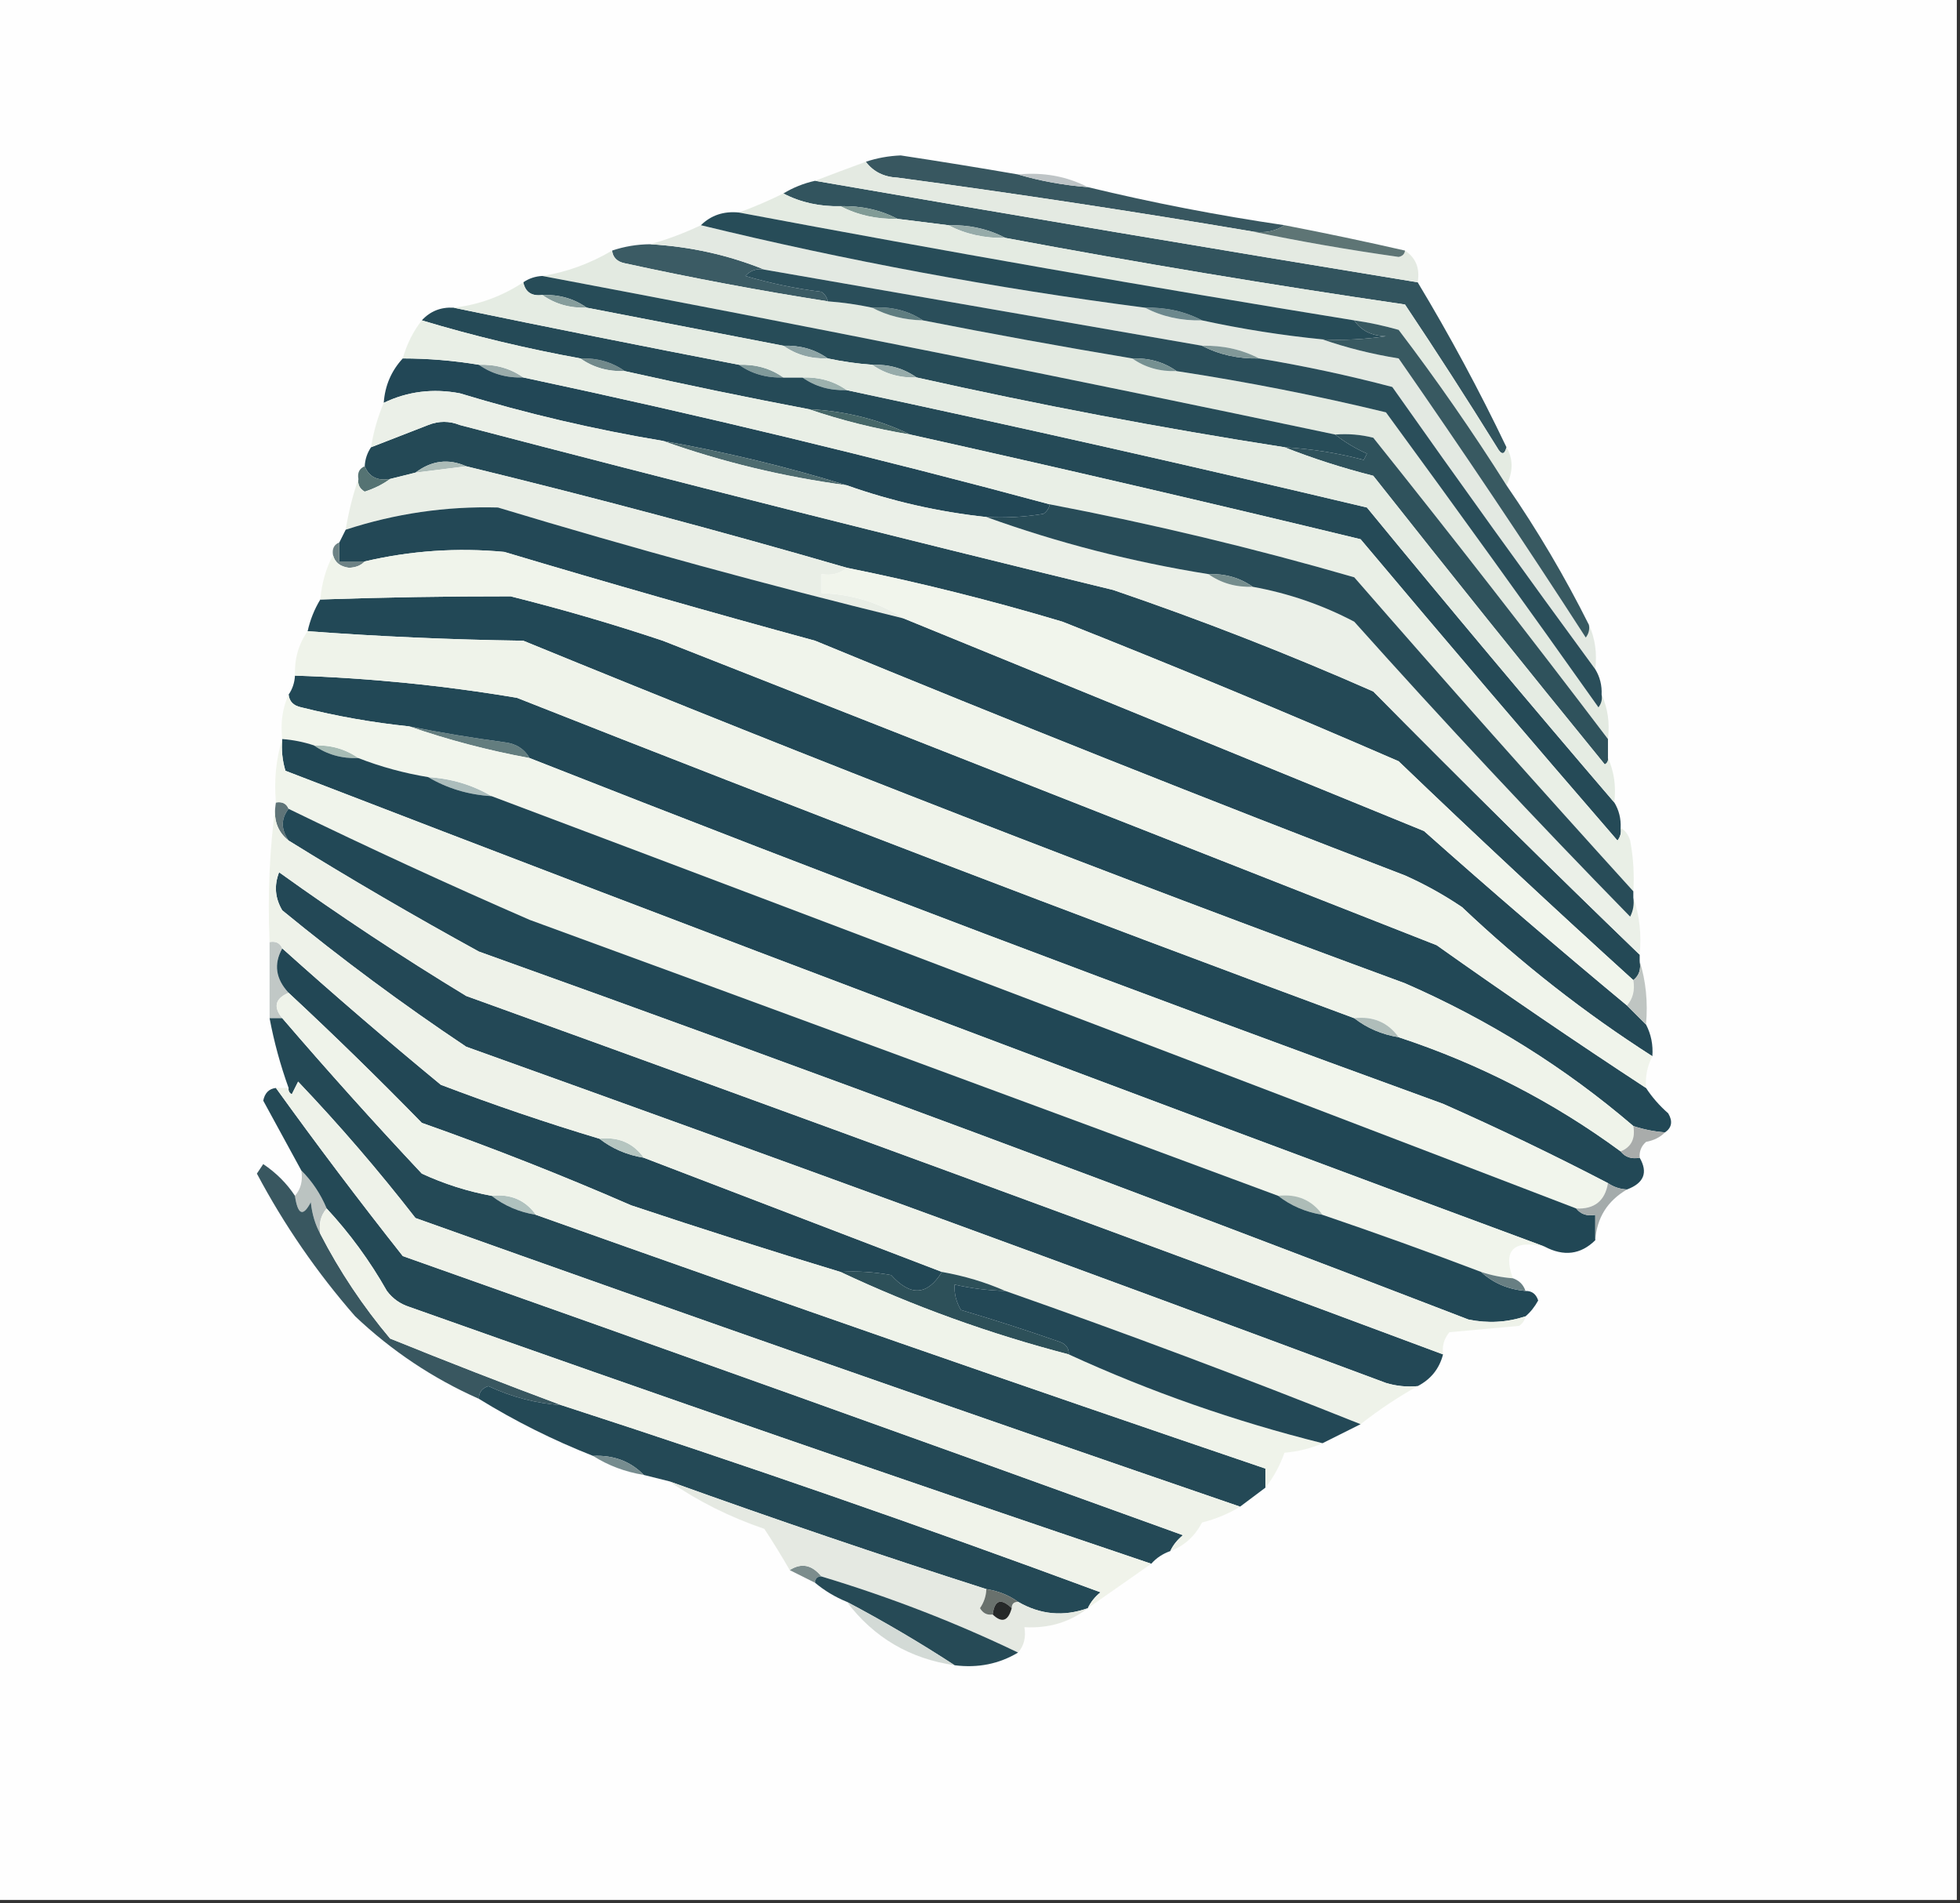
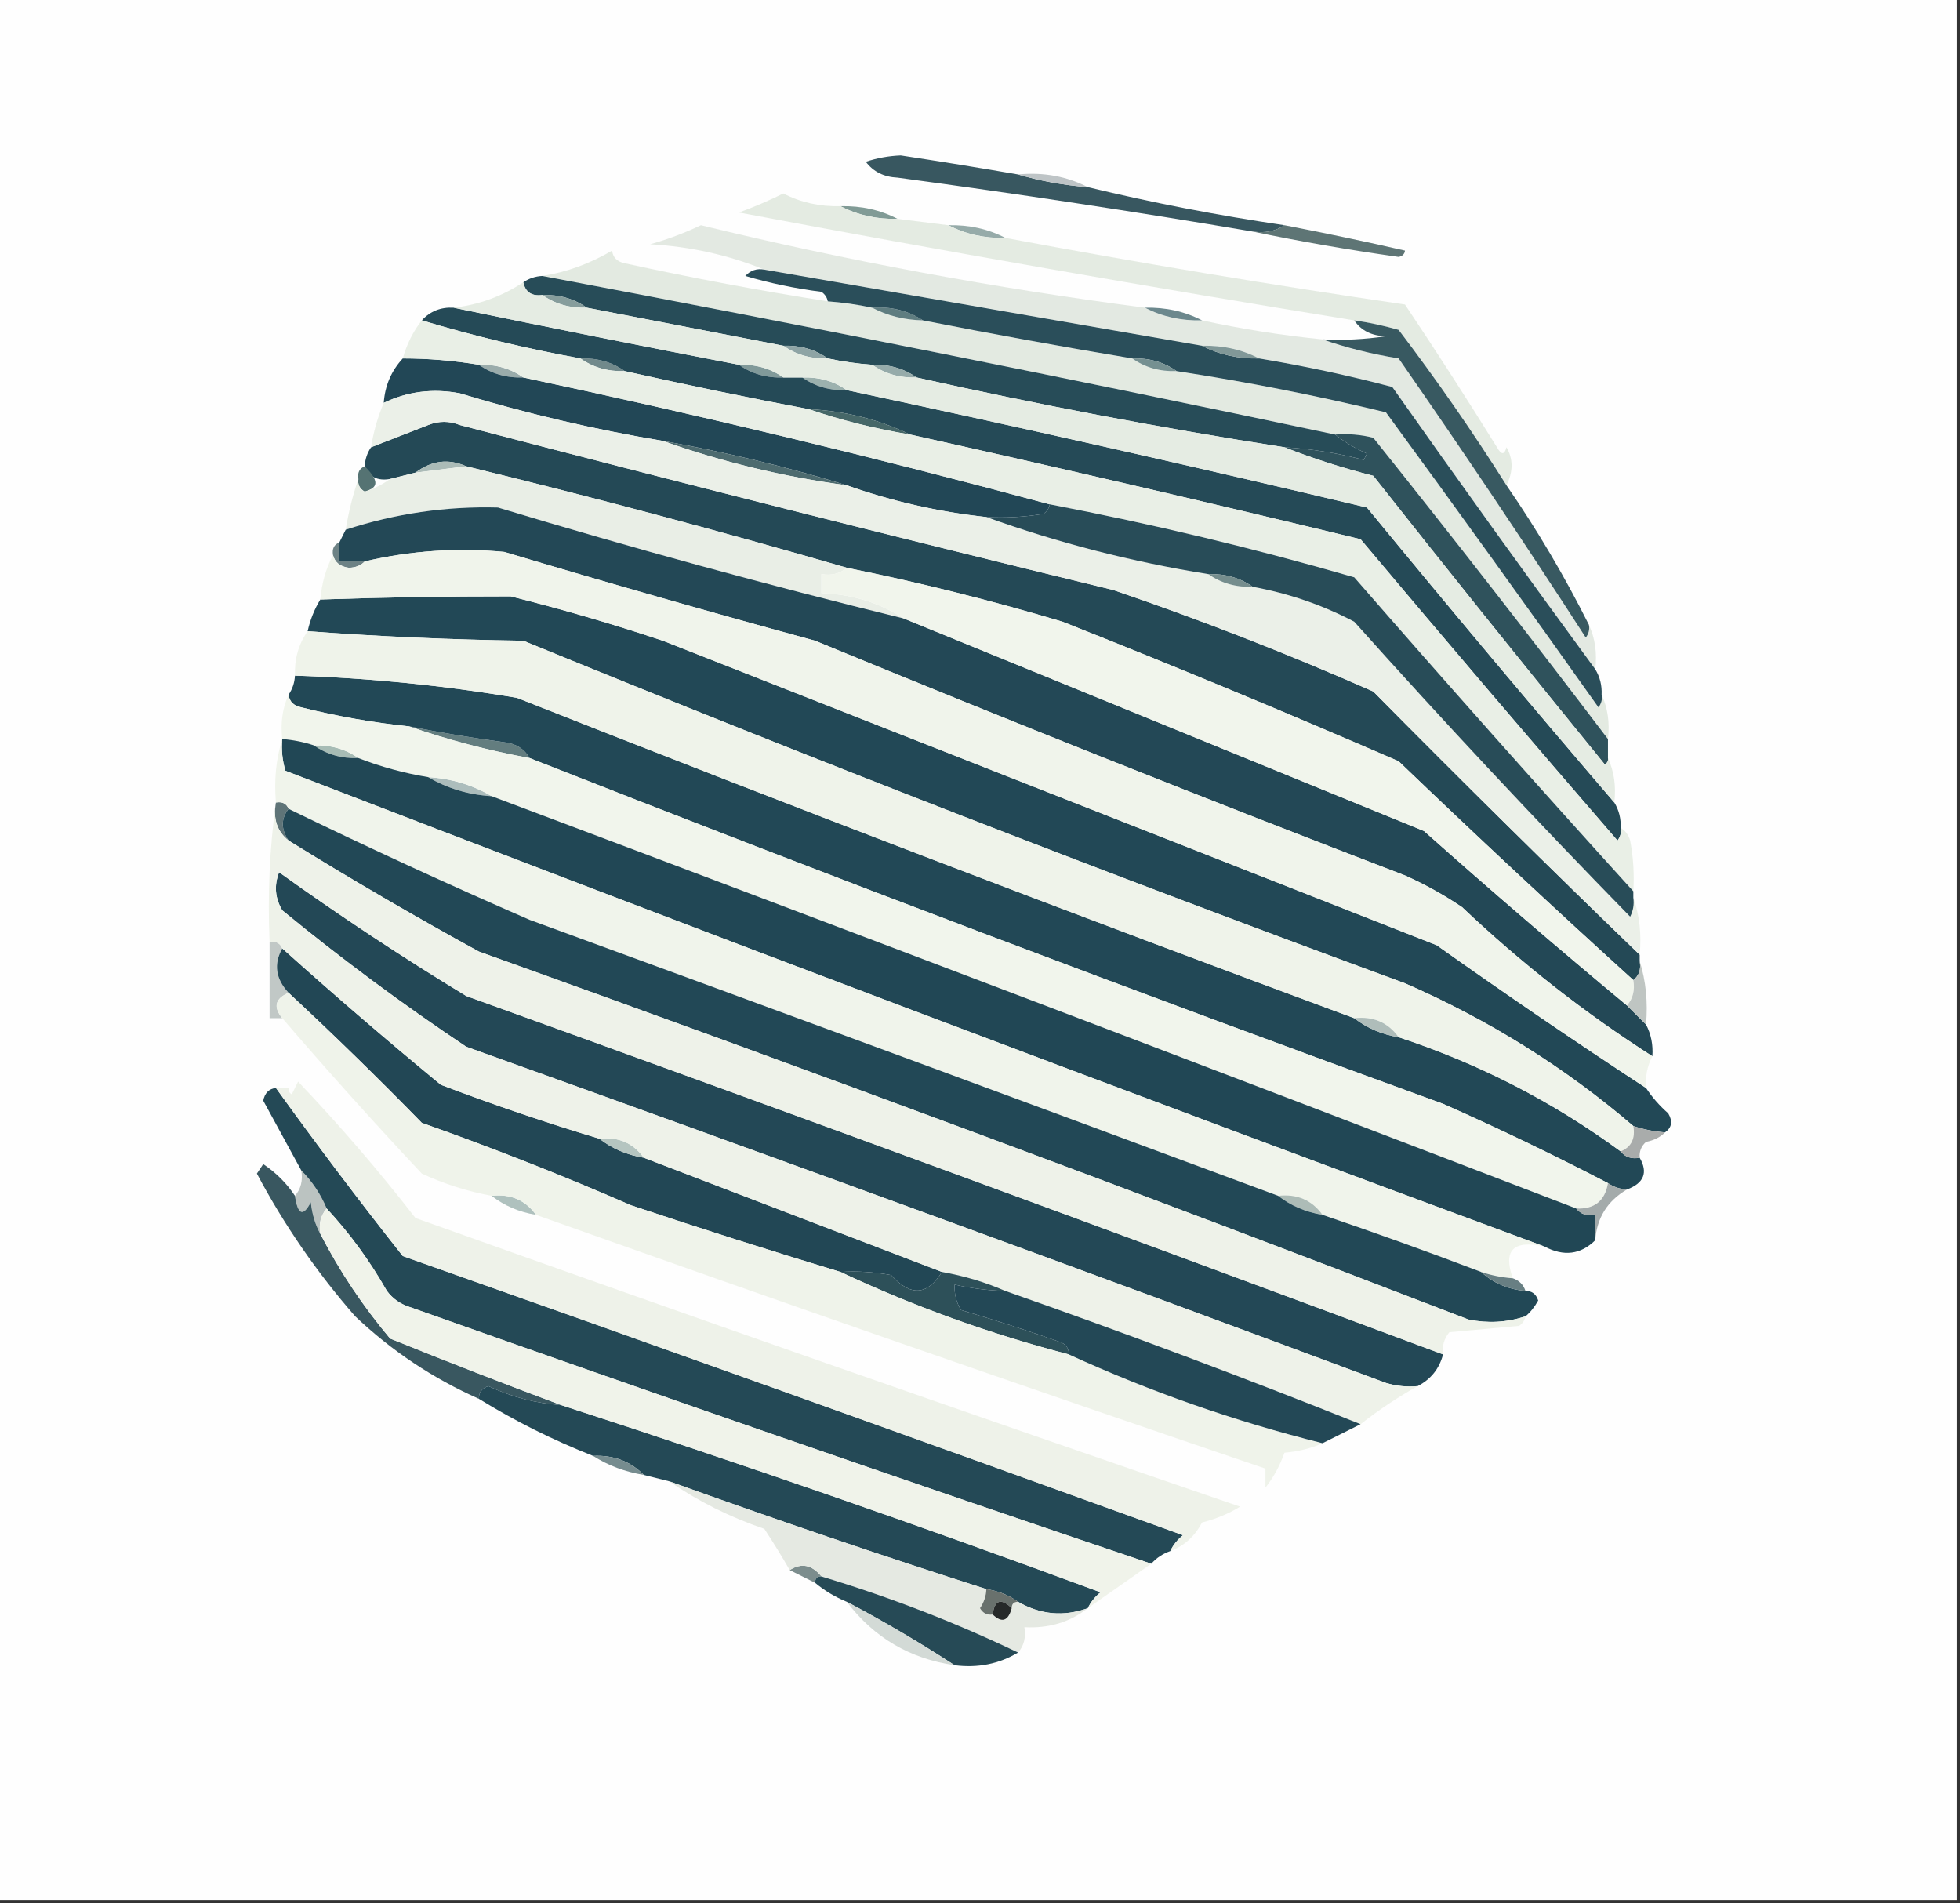
<svg xmlns="http://www.w3.org/2000/svg" version="1.1" width="309px" height="300px" style="shape-rendering:geometricPrecision; text-rendering:geometricPrecision; image-rendering:optimizeQuality; fill-rule:evenodd; clip-rule:evenodd">
  <rect width="100%" height="100%" fill="#333333" stroke="none" />
  <g>
    <path style="opacity:1" fill="#fefefe" d="M -0.5,-0.5 C 102.5,-0.5 205.5,-0.5 308.5,-0.5C 308.5,99.5 308.5,199.5 308.5,299.5C 205.5,299.5 102.5,299.5 -0.5,299.5C -0.5,199.5 -0.5,99.5 -0.5,-0.5 Z" />
  </g>
  <g>
    <path style="opacity:1" fill="#385760" d="M 160.5,27.5 C 163.974,28.525 167.64,29.192 171.5,29.5C 181.707,31.966 192.04,33.966 202.5,35.5C 201.081,36.451 199.415,36.785 197.5,36.5C 178.892,33.349 160.226,30.516 141.5,28C 139.347,27.901 137.681,27.067 136.5,25.5C 138.243,24.914 140.076,24.581 142,24.5C 148.186,25.438 154.353,26.438 160.5,27.5 Z" />
  </g>
  <g>
    <path style="opacity:1" fill="#bec4c6" d="M 160.5,27.5 C 164.489,27.116 168.155,27.783 171.5,29.5C 167.64,29.192 163.974,28.525 160.5,27.5 Z" />
  </g>
  <g>
-     <path style="opacity:1" fill="#32545e" d="M 128.5,28.5 C 160.142,33.979 191.808,39.312 223.5,44.5C 228.569,52.915 233.235,61.581 237.5,70.5C 237.19,71.738 236.69,71.738 236,70.5C 231.291,62.915 226.458,55.415 221.5,48C 200.417,44.917 179.417,41.417 158.5,37.5C 155.781,36.087 152.781,35.42 149.5,35.5C 146.833,35.167 144.167,34.833 141.5,34.5C 138.781,33.087 135.781,32.42 132.5,32.5C 129.219,32.58 126.219,31.913 123.5,30.5C 125.05,29.559 126.716,28.892 128.5,28.5 Z" />
-   </g>
-   <g>
-     <path style="opacity:1" fill="#e4eae2" d="M 136.5,25.5 C 137.681,27.067 139.347,27.901 141.5,28C 160.226,30.516 178.892,33.349 197.5,36.5C 205.005,38.065 212.671,39.398 220.5,40.5C 221.107,40.376 221.44,40.043 221.5,39.5C 223.213,40.635 223.88,42.302 223.5,44.5C 191.808,39.312 160.142,33.979 128.5,28.5C 131.076,27.512 133.743,26.512 136.5,25.5 Z" />
-   </g>
+     </g>
+   <g>
+     </g>
  <g>
    <path style="opacity:1" fill="#819b96" d="M 132.5,32.5 C 135.781,32.42 138.781,33.087 141.5,34.5C 138.219,34.58 135.219,33.913 132.5,32.5 Z" />
  </g>
  <g>
    <path style="opacity:1" fill="#96aba9" d="M 149.5,35.5 C 152.781,35.42 155.781,36.087 158.5,37.5C 155.219,37.58 152.219,36.913 149.5,35.5 Z" />
  </g>
  <g>
    <path style="opacity:1" fill="#e4ebe2" d="M 123.5,30.5 C 126.219,31.913 129.219,32.58 132.5,32.5C 135.219,33.913 138.219,34.58 141.5,34.5C 144.167,34.833 146.833,35.167 149.5,35.5C 152.219,36.913 155.219,37.58 158.5,37.5C 179.417,41.417 200.417,44.917 221.5,48C 226.458,55.415 231.291,62.915 236,70.5C 236.69,71.738 237.19,71.738 237.5,70.5C 238.573,72.347 238.573,74.347 237.5,76.5C 232.226,68.138 226.559,59.971 220.5,52C 218.187,51.338 215.854,50.838 213.5,50.5C 181.092,45.241 148.759,39.574 116.5,33.5C 118.812,32.659 121.145,31.659 123.5,30.5 Z" />
  </g>
  <g>
    <path style="opacity:1" fill="#5e7575" d="M 202.5,35.5 C 208.883,36.729 215.216,38.063 221.5,39.5C 221.44,40.043 221.107,40.376 220.5,40.5C 212.671,39.398 205.005,38.065 197.5,36.5C 199.415,36.785 201.081,36.451 202.5,35.5 Z" />
  </g>
  <g>
-     <path style="opacity:1" fill="#3b5b64" d="M 102.5,38.5 C 108.834,38.864 114.834,40.197 120.5,42.5C 119.325,42.281 118.325,42.614 117.5,43.5C 121.427,44.655 125.427,45.488 129.5,46C 130.056,46.383 130.389,46.883 130.5,47.5C 119.78,45.82 109.113,43.82 98.5,41.5C 97.287,41.253 96.62,40.586 96.5,39.5C 98.435,38.85 100.435,38.517 102.5,38.5 Z" />
-   </g>
+     </g>
  <g>
    <path style="opacity:1" fill="#e3eae1" d="M 96.5,39.5 C 96.62,40.586 97.287,41.253 98.5,41.5C 109.113,43.82 119.78,45.82 130.5,47.5C 132.861,47.674 135.194,48.007 137.5,48.5C 139.905,49.768 142.572,50.435 145.5,50.5C 156.473,52.66 167.473,54.66 178.5,56.5C 180.515,57.924 182.848,58.59 185.5,58.5C 196.589,60.189 207.589,62.355 218.5,65C 229.789,80.412 240.956,95.912 252,111.5C 252.464,110.906 252.631,110.239 252.5,109.5C 253.468,111.607 253.802,113.941 253.5,116.5C 241.412,100.566 229.079,84.733 216.5,69C 214.527,68.504 212.527,68.338 210.5,68.5C 169.024,59.719 127.358,51.386 85.5,43.5C 89.329,42.9 92.996,41.566 96.5,39.5 Z" />
  </g>
  <g>
    <path style="opacity:1" fill="#274c58" d="M 85.5,43.5 C 127.358,51.386 169.024,59.719 210.5,68.5C 211.974,69.675 213.64,70.675 215.5,71.5C 215.333,71.833 215.167,72.167 215,72.5C 210.934,71.419 206.767,70.752 202.5,70.5C 183.041,67.468 163.708,63.802 144.5,59.5C 142.485,58.076 140.152,57.41 137.5,57.5C 135.139,57.326 132.806,56.993 130.5,56.5C 128.485,55.076 126.152,54.41 123.5,54.5C 113.177,52.505 102.843,50.505 92.5,48.5C 90.486,47.076 88.152,46.41 85.5,46.5C 83.821,46.715 82.821,46.048 82.5,44.5C 83.391,43.89 84.391,43.557 85.5,43.5 Z" />
  </g>
  <g>
    <path style="opacity:1" fill="#869d9c" d="M 85.5,46.5 C 88.152,46.41 90.486,47.076 92.5,48.5C 89.848,48.59 87.514,47.924 85.5,46.5 Z" />
  </g>
  <g>
    <path style="opacity:1" fill="#e3e9e2" d="M 110.5,35.5 C 133.466,41.091 156.8,45.425 180.5,48.5C 183.219,49.913 186.219,50.58 189.5,50.5C 195.765,51.863 202.099,52.863 208.5,53.5C 212.29,54.822 216.29,55.822 220.5,56.5C 230.581,70.994 240.415,85.661 250,100.5C 250.464,99.906 250.631,99.239 250.5,98.5C 251.468,100.607 251.802,102.941 251.5,105.5C 240.732,90.822 230.066,75.989 219.5,61C 212.578,59.177 205.578,57.677 198.5,56.5C 195.781,55.087 192.781,54.42 189.5,54.5C 166.49,50.499 143.49,46.499 120.5,42.5C 114.834,40.197 108.834,38.864 102.5,38.5C 105.201,37.751 107.868,36.751 110.5,35.5 Z" />
  </g>
  <g>
    <path style="opacity:1" fill="#5f7d80" d="M 137.5,48.5 C 140.495,48.294 143.162,48.961 145.5,50.5C 142.572,50.435 139.905,49.768 137.5,48.5 Z" />
  </g>
  <g>
    <path style="opacity:1" fill="#6c888d" d="M 180.5,48.5 C 183.781,48.42 186.781,49.087 189.5,50.5C 186.219,50.58 183.219,49.913 180.5,48.5 Z" />
  </g>
  <g>
-     <path style="opacity:1" fill="#274c58" d="M 116.5,33.5 C 148.759,39.574 181.092,45.241 213.5,50.5C 214.589,52.117 216.256,52.95 218.5,53C 215.183,53.498 211.85,53.665 208.5,53.5C 202.099,52.863 195.765,51.863 189.5,50.5C 186.781,49.087 183.781,48.42 180.5,48.5C 156.8,45.425 133.466,41.091 110.5,35.5C 112.102,33.926 114.102,33.259 116.5,33.5 Z" />
-   </g>
+     </g>
  <g>
    <path style="opacity:1" fill="#2a4e5a" d="M 120.5,42.5 C 143.49,46.499 166.49,50.499 189.5,54.5C 192.219,55.913 195.219,56.58 198.5,56.5C 205.578,57.677 212.578,59.177 219.5,61C 230.066,75.989 240.732,90.822 251.5,105.5C 252.234,106.708 252.567,108.041 252.5,109.5C 252.631,110.239 252.464,110.906 252,111.5C 240.956,95.912 229.789,80.412 218.5,65C 207.589,62.355 196.589,60.189 185.5,58.5C 183.485,57.076 181.152,56.41 178.5,56.5C 167.473,54.66 156.473,52.66 145.5,50.5C 143.162,48.961 140.495,48.294 137.5,48.5C 135.194,48.007 132.861,47.674 130.5,47.5C 130.389,46.883 130.056,46.383 129.5,46C 125.427,45.488 121.427,44.655 117.5,43.5C 118.325,42.614 119.325,42.281 120.5,42.5 Z" />
  </g>
  <g>
    <path style="opacity:1" fill="#8ea4a5" d="M 123.5,54.5 C 126.152,54.41 128.485,55.076 130.5,56.5C 127.848,56.59 125.515,55.924 123.5,54.5 Z" />
  </g>
  <g>
    <path style="opacity:1" fill="#819898" d="M 189.5,54.5 C 192.781,54.42 195.781,55.087 198.5,56.5C 195.219,56.58 192.219,55.913 189.5,54.5 Z" />
  </g>
  <g>
    <path style="opacity:1" fill="#385961" d="M 213.5,50.5 C 215.854,50.838 218.187,51.338 220.5,52C 226.559,59.971 232.226,68.138 237.5,76.5C 242.349,83.531 246.682,90.865 250.5,98.5C 250.631,99.239 250.464,99.906 250,100.5C 240.415,85.661 230.581,70.994 220.5,56.5C 216.29,55.822 212.29,54.822 208.5,53.5C 211.85,53.665 215.183,53.498 218.5,53C 216.256,52.95 214.589,52.117 213.5,50.5 Z" />
  </g>
  <g>
    <path style="opacity:1" fill="#71898b" d="M 91.5,56.5 C 94.152,56.41 96.486,57.076 98.5,58.5C 95.848,58.59 93.514,57.924 91.5,56.5 Z" />
  </g>
  <g>
    <path style="opacity:1" fill="#759091" d="M 178.5,56.5 C 181.152,56.41 183.485,57.076 185.5,58.5C 182.848,58.59 180.515,57.924 178.5,56.5 Z" />
  </g>
  <g>
    <path style="opacity:1" fill="#9aacab" d="M 75.5,57.5 C 78.152,57.41 80.486,58.076 82.5,59.5C 79.848,59.59 77.514,58.924 75.5,57.5 Z" />
  </g>
  <g>
    <path style="opacity:1" fill="#819a9a" d="M 116.5,57.5 C 119.152,57.41 121.485,58.076 123.5,59.5C 120.848,59.59 118.515,58.924 116.5,57.5 Z" />
  </g>
  <g>
    <path style="opacity:1" fill="#96abaa" d="M 137.5,57.5 C 140.152,57.41 142.485,58.076 144.5,59.5C 141.848,59.59 139.515,58.924 137.5,57.5 Z" />
  </g>
  <g>
    <path style="opacity:1" fill="#9cb1ae" d="M 126.5,59.5 C 129.152,59.41 131.485,60.076 133.5,61.5C 130.848,61.59 128.515,60.924 126.5,59.5 Z" />
  </g>
  <g>
    <path style="opacity:1" fill="#224756" d="M 63.5,56.5 C 67.534,56.505 71.534,56.838 75.5,57.5C 77.514,58.924 79.848,59.59 82.5,59.5C 110.371,65.431 138.038,72.098 165.5,79.5C 165.389,80.117 165.056,80.617 164.5,81C 161.518,81.498 158.518,81.665 155.5,81.5C 147.952,80.688 140.619,79.021 133.5,76.5C 124.083,73.593 114.417,71.26 104.5,69.5C 93.658,67.69 82.991,65.19 72.5,62C 68.263,61.196 64.263,61.696 60.5,63.5C 60.688,60.794 61.688,58.461 63.5,56.5 Z" />
  </g>
  <g>
    <path style="opacity:1" fill="#254a57" d="M 71.5,48.5 C 86.475,51.607 101.475,54.607 116.5,57.5C 118.515,58.924 120.848,59.59 123.5,59.5C 124.5,59.5 125.5,59.5 126.5,59.5C 128.515,60.924 130.848,61.59 133.5,61.5C 160.889,67.347 188.223,73.514 215.5,80C 228.417,95.735 241.417,111.235 254.5,126.5C 255.234,127.708 255.567,129.041 255.5,130.5C 255.631,131.239 255.464,131.906 255,132.5C 241.381,116.76 227.881,100.926 214.5,85C 190.893,79.287 167.226,73.787 143.5,68.5C 138.545,66.11 133.212,64.776 127.5,64.5C 117.801,62.658 108.134,60.658 98.5,58.5C 96.486,57.076 94.152,56.41 91.5,56.5C 82.945,54.944 74.612,52.944 66.5,50.5C 67.82,49.058 69.486,48.392 71.5,48.5 Z" />
  </g>
  <g>
    <path style="opacity:1" fill="#466768" d="M 127.5,64.5 C 133.212,64.776 138.545,66.11 143.5,68.5C 137.949,67.584 132.615,66.25 127.5,64.5 Z" />
  </g>
  <g>
    <path style="opacity:1" fill="#244956" d="M 258.5,150.5 C 258.5,150.833 258.5,151.167 258.5,151.5C 258.737,152.791 258.404,153.791 257.5,154.5C 245.036,143.205 232.703,131.705 220.5,120C 202.867,112.343 185.201,105.01 167.5,98C 156.272,94.644 144.938,91.811 133.5,89.5C 113.685,83.746 93.685,78.413 73.5,73.5C 70.707,72.254 68.04,72.587 65.5,74.5C 64.167,74.833 62.833,75.167 61.5,75.5C 59.517,75.843 58.183,75.177 57.5,73.5C 57.557,72.391 57.89,71.391 58.5,70.5C 61.479,69.347 64.479,68.18 67.5,67C 69.167,66.333 70.833,66.333 72.5,67C 106.776,75.977 141.11,84.643 175.5,93C 189.426,97.751 203.092,103.085 216.5,109C 230.368,123.035 244.368,136.869 258.5,150.5 Z" />
  </g>
  <g>
    <path style="opacity:1" fill="#e9efe6" d="M 66.5,50.5 C 74.612,52.944 82.945,54.944 91.5,56.5C 93.514,57.924 95.848,58.59 98.5,58.5C 108.134,60.658 117.801,62.658 127.5,64.5C 132.615,66.25 137.949,67.584 143.5,68.5C 167.226,73.787 190.893,79.287 214.5,85C 227.881,100.926 241.381,116.76 255,132.5C 255.464,131.906 255.631,131.239 255.5,130.5C 256.222,130.918 256.722,131.584 257,132.5C 257.497,135.146 257.664,137.813 257.5,140.5C 242.699,124.194 228.032,107.694 213.5,91C 197.658,86.417 181.658,82.583 165.5,79.5C 138.038,72.098 110.371,65.431 82.5,59.5C 80.486,58.076 78.152,57.41 75.5,57.5C 71.534,56.838 67.534,56.505 63.5,56.5C 64.13,54.25 65.13,52.25 66.5,50.5 Z" />
  </g>
  <g>
    <path style="opacity:1" fill="#abbbb7" d="M 73.5,73.5 C 70.833,73.833 68.167,74.167 65.5,74.5C 68.04,72.587 70.707,72.254 73.5,73.5 Z" />
  </g>
  <g>
    <path style="opacity:1" fill="#4d6b6f" d="M 104.5,69.5 C 114.417,71.26 124.083,73.593 133.5,76.5C 123.483,75.151 113.816,72.818 104.5,69.5 Z" />
  </g>
  <g>
-     <path style="opacity:1" fill="#557373" d="M 57.5,73.5 C 58.183,75.177 59.517,75.843 61.5,75.5C 60.359,76.339 59.026,77.006 57.5,77.5C 56.703,77.043 56.369,76.376 56.5,75.5C 56.328,74.508 56.662,73.842 57.5,73.5 Z" />
+     <path style="opacity:1" fill="#557373" d="M 57.5,73.5 C 60.359,76.339 59.026,77.006 57.5,77.5C 56.703,77.043 56.369,76.376 56.5,75.5C 56.328,74.508 56.662,73.842 57.5,73.5 Z" />
  </g>
  <g>
    <path style="opacity:1" fill="#ebf0e8" d="M 104.5,69.5 C 113.816,72.818 123.483,75.151 133.5,76.5C 140.619,79.021 147.952,80.688 155.5,81.5C 166.782,85.571 178.448,88.571 190.5,90.5C 192.515,91.924 194.848,92.591 197.5,92.5C 203.142,93.525 208.475,95.358 213.5,98C 227.633,113.801 242.133,129.301 257,144.5C 257.483,143.552 257.649,142.552 257.5,141.5C 258.477,144.287 258.81,147.287 258.5,150.5C 244.368,136.869 230.368,123.035 216.5,109C 203.092,103.085 189.426,97.751 175.5,93C 141.11,84.643 106.776,75.977 72.5,67C 70.833,66.333 69.167,66.333 67.5,67C 64.479,68.18 61.479,69.347 58.5,70.5C 58.878,68.079 59.545,65.746 60.5,63.5C 64.263,61.696 68.263,61.196 72.5,62C 82.991,65.19 93.658,67.69 104.5,69.5 Z" />
  </g>
  <g>
    <path style="opacity:1" fill="#e9eee6" d="M 73.5,73.5 C 93.685,78.413 113.685,83.746 133.5,89.5C 132.432,90.434 131.099,90.768 129.5,90.5C 129.5,91.5 129.5,92.5 129.5,93.5C 134.289,93.654 138.622,94.987 142.5,97.5C 121.019,92.237 99.686,86.403 78.5,80C 70.317,79.78 62.317,80.946 54.5,83.5C 54.963,80.67 55.63,78.003 56.5,75.5C 56.369,76.376 56.703,77.043 57.5,77.5C 59.026,77.006 60.359,76.339 61.5,75.5C 62.833,75.167 64.167,74.833 65.5,74.5C 68.167,74.167 70.833,73.833 73.5,73.5 Z" />
  </g>
  <g>
    <path style="opacity:1" fill="#284c58" d="M 165.5,79.5 C 181.658,82.583 197.658,86.417 213.5,91C 228.032,107.694 242.699,124.194 257.5,140.5C 257.5,140.833 257.5,141.167 257.5,141.5C 257.649,142.552 257.483,143.552 257,144.5C 242.133,129.301 227.633,113.801 213.5,98C 208.475,95.358 203.142,93.525 197.5,92.5C 195.485,91.076 193.152,90.409 190.5,90.5C 178.448,88.571 166.782,85.571 155.5,81.5C 158.518,81.665 161.518,81.498 164.5,81C 165.056,80.617 165.389,80.117 165.5,79.5 Z" />
  </g>
  <g>
    <path style="opacity:1" fill="#2f525c" d="M 210.5,68.5 C 212.527,68.338 214.527,68.504 216.5,69C 229.079,84.733 241.412,100.566 253.5,116.5C 253.5,117.5 253.5,118.5 253.5,119.5C 253.565,119.938 253.399,120.272 253,120.5C 240.713,105.425 228.547,90.258 216.5,75C 211.627,73.763 206.96,72.263 202.5,70.5C 206.767,70.752 210.934,71.419 215,72.5C 215.167,72.167 215.333,71.833 215.5,71.5C 213.64,70.675 211.974,69.675 210.5,68.5 Z" />
  </g>
  <g>
    <path style="opacity:1" fill="#234856" d="M 142.5,97.5 C 169.868,108.67 197.202,119.837 224.5,131C 235.039,140.376 245.706,149.543 256.5,158.5C 257.5,159.5 258.5,160.5 259.5,161.5C 260.301,163.042 260.634,164.708 260.5,166.5C 249.821,159.668 239.821,151.835 230.5,143C 227.661,141.08 224.661,139.413 221.5,138C 190.397,126.074 159.397,113.74 128.5,101C 112.082,96.526 95.749,91.859 79.5,87C 72.081,86.302 64.748,86.802 57.5,88.5C 56.167,88.5 54.833,88.5 53.5,88.5C 53.5,87.5 53.5,86.5 53.5,85.5C 53.833,84.833 54.167,84.167 54.5,83.5C 62.317,80.946 70.317,79.78 78.5,80C 99.686,86.403 121.019,92.237 142.5,97.5 Z" />
  </g>
  <g>
    <path style="opacity:1" fill="#6d8285" d="M 53.5,85.5 C 53.5,86.5 53.5,87.5 53.5,88.5C 54.833,88.5 56.167,88.5 57.5,88.5C 56.903,89.139 56.07,89.472 55,89.5C 53.624,89.316 52.791,88.649 52.5,87.5C 52.328,86.508 52.662,85.842 53.5,85.5 Z" />
  </g>
  <g>
    <path style="opacity:1" fill="#758d8d" d="M 190.5,90.5 C 193.152,90.409 195.485,91.076 197.5,92.5C 194.848,92.591 192.515,91.924 190.5,90.5 Z" />
  </g>
  <g>
    <path style="opacity:1" fill="#e5ece3" d="M 82.5,44.5 C 82.821,46.048 83.821,46.715 85.5,46.5C 87.514,47.924 89.848,48.59 92.5,48.5C 102.843,50.505 113.177,52.505 123.5,54.5C 125.515,55.924 127.848,56.59 130.5,56.5C 132.806,56.993 135.139,57.326 137.5,57.5C 139.515,58.924 141.848,59.59 144.5,59.5C 163.708,63.802 183.041,67.468 202.5,70.5C 206.96,72.263 211.627,73.763 216.5,75C 228.547,90.258 240.713,105.425 253,120.5C 253.399,120.272 253.565,119.938 253.5,119.5C 254.468,121.607 254.802,123.941 254.5,126.5C 241.417,111.235 228.417,95.735 215.5,80C 188.223,73.514 160.889,67.347 133.5,61.5C 131.485,60.076 129.152,59.41 126.5,59.5C 125.5,59.5 124.5,59.5 123.5,59.5C 121.485,58.076 119.152,57.41 116.5,57.5C 101.475,54.607 86.475,51.607 71.5,48.5C 75.431,48.069 79.097,46.736 82.5,44.5 Z" />
  </g>
  <g>
    <path style="opacity:1" fill="#f1f5ec" d="M 133.5,89.5 C 144.938,91.811 156.272,94.644 167.5,98C 185.201,105.01 202.867,112.343 220.5,120C 232.703,131.705 245.036,143.205 257.5,154.5C 257.768,156.099 257.434,157.432 256.5,158.5C 245.706,149.543 235.039,140.376 224.5,131C 197.202,119.837 169.868,108.67 142.5,97.5C 138.622,94.987 134.289,93.654 129.5,93.5C 129.5,92.5 129.5,91.5 129.5,90.5C 131.099,90.768 132.432,90.434 133.5,89.5 Z" />
  </g>
  <g>
    <path style="opacity:1" fill="#224856" d="M 259.5,171.5 C 260.458,172.962 261.624,174.295 263,175.5C 263.74,176.749 263.573,177.749 262.5,178.5C 260.784,178.371 259.117,178.038 257.5,177.5C 246.737,168.28 234.737,160.78 221.5,155C 174.893,137.869 128.559,119.869 82.5,101C 70.993,100.831 59.659,100.331 48.5,99.5C 48.892,97.716 49.559,96.049 50.5,94.5C 60.509,94.156 70.509,93.989 80.5,94C 88.597,96.024 96.597,98.357 104.5,101C 145.237,117.043 185.903,133.043 226.5,149C 237.381,156.721 248.381,164.221 259.5,171.5 Z" />
  </g>
  <g>
    <path style="opacity:1" fill="#637d7f" d="M 64.5,114.5 C 69.46,115.489 74.46,116.322 79.5,117C 81.32,117.2 82.653,118.034 83.5,119.5C 76.943,118.289 70.61,116.623 64.5,114.5 Z" />
  </g>
  <g>
    <path style="opacity:1" fill="#a7bcb5" d="M 49.5,117.5 C 52.152,117.41 54.486,118.076 56.5,119.5C 53.848,119.59 51.514,118.924 49.5,117.5 Z" />
  </g>
  <g>
    <path style="opacity:1" fill="#224856" d="M 46.5,106.5 C 58.246,106.88 69.913,108.047 81.5,110C 125.378,127.345 169.378,144.178 213.5,160.5C 215.509,162.065 217.843,163.065 220.5,163.5C 233.204,167.684 244.871,173.684 255.5,181.5C 256.209,182.404 257.209,182.737 258.5,182.5C 259.841,184.834 259.174,186.501 256.5,187.5C 255.391,187.443 254.391,187.11 253.5,186.5C 244.91,182.037 236.243,177.87 227.5,174C 179.142,156.426 131.142,138.259 83.5,119.5C 82.653,118.034 81.32,117.2 79.5,117C 74.46,116.322 69.46,115.489 64.5,114.5C 58.771,113.908 53.104,112.908 47.5,111.5C 46.287,111.253 45.62,110.586 45.5,109.5C 46.11,108.609 46.443,107.609 46.5,106.5 Z" />
  </g>
  <g>
    <path style="opacity:1" fill="#acbdbc" d="M 67.5,122.5 C 71.162,122.723 74.495,123.723 77.5,125.5C 73.838,125.277 70.505,124.277 67.5,122.5 Z" />
  </g>
  <g>
    <path style="opacity:1" fill="#f0f4eb" d="M 260.5,166.5 C 259.699,168.042 259.366,169.708 259.5,171.5C 248.381,164.221 237.381,156.721 226.5,149C 185.903,133.043 145.237,117.043 104.5,101C 96.597,98.357 88.597,96.024 80.5,94C 70.509,93.989 60.509,94.156 50.5,94.5C 50.721,91.933 51.388,89.599 52.5,87.5C 52.791,88.649 53.624,89.316 55,89.5C 56.07,89.472 56.903,89.139 57.5,88.5C 64.748,86.802 72.081,86.302 79.5,87C 95.749,91.859 112.082,96.526 128.5,101C 159.397,113.74 190.397,126.074 221.5,138C 224.661,139.413 227.661,141.08 230.5,143C 239.821,151.835 249.821,159.668 260.5,166.5 Z" />
  </g>
  <g>
    <path style="opacity:1" fill="#5f7478" d="M 43.5,126.5 C 44.492,126.328 45.158,126.662 45.5,127.5C 44.28,129.05 44.28,130.716 45.5,132.5C 43.692,131.082 43.025,129.082 43.5,126.5 Z" />
  </g>
  <g>
    <path style="opacity:1" fill="#eff3ea" d="M 48.5,99.5 C 59.659,100.331 70.993,100.831 82.5,101C 128.559,119.869 174.893,137.869 221.5,155C 234.737,160.78 246.737,168.28 257.5,177.5C 257.843,179.483 257.176,180.817 255.5,181.5C 244.871,173.684 233.204,167.684 220.5,163.5C 218.824,161.166 216.491,160.166 213.5,160.5C 169.378,144.178 125.378,127.345 81.5,110C 69.913,108.047 58.246,106.88 46.5,106.5C 46.41,103.848 47.076,101.515 48.5,99.5 Z" />
  </g>
  <g>
    <path style="opacity:1" fill="#f1f5ec" d="M 45.5,109.5 C 45.62,110.586 46.287,111.253 47.5,111.5C 53.104,112.908 58.771,113.908 64.5,114.5C 70.61,116.623 76.943,118.289 83.5,119.5C 131.142,138.259 179.142,156.426 227.5,174C 236.243,177.87 244.91,182.037 253.5,186.5C 253.033,189.297 251.367,190.631 248.5,190.5C 191.537,168.625 134.537,146.958 77.5,125.5C 74.495,123.723 71.162,122.723 67.5,122.5C 63.712,121.877 60.045,120.877 56.5,119.5C 54.486,118.076 52.152,117.41 49.5,117.5C 47.883,116.962 46.216,116.629 44.5,116.5C 44.198,113.941 44.532,111.607 45.5,109.5 Z" />
  </g>
  <g>
    <path style="opacity:1" fill="#214755" d="M 44.5,116.5 C 46.216,116.629 47.883,116.962 49.5,117.5C 51.514,118.924 53.848,119.59 56.5,119.5C 60.045,120.877 63.712,121.877 67.5,122.5C 70.505,124.277 73.838,125.277 77.5,125.5C 134.537,146.958 191.537,168.625 248.5,190.5C 249.209,191.404 250.209,191.737 251.5,191.5C 251.5,192.833 251.5,194.167 251.5,195.5C 249.201,197.769 246.534,198.102 243.5,196.5C 177.371,172.045 111.204,147.045 45,121.5C 44.507,119.866 44.34,118.199 44.5,116.5 Z" />
  </g>
  <g>
    <path style="opacity:1" fill="#c1c8c6" d="M 42.5,148.5 C 43.492,148.328 44.158,148.662 44.5,149.5C 43.122,151.97 43.455,154.304 45.5,156.5C 43.38,157.403 43.046,158.737 44.5,160.5C 43.833,160.5 43.167,160.5 42.5,160.5C 42.5,156.5 42.5,152.5 42.5,148.5 Z" />
  </g>
  <g>
    <path style="opacity:1" fill="#bfc5c2" d="M 258.5,151.5 C 259.479,154.625 259.813,157.958 259.5,161.5C 258.5,160.5 257.5,159.5 256.5,158.5C 257.434,157.432 257.768,156.099 257.5,154.5C 258.404,153.791 258.737,152.791 258.5,151.5 Z" />
  </g>
  <g>
    <path style="opacity:1" fill="#afbdba" d="M 213.5,160.5 C 216.491,160.166 218.824,161.166 220.5,163.5C 217.843,163.065 215.509,162.065 213.5,160.5 Z" />
  </g>
  <g>
    <path style="opacity:1" fill="#224755" d="M 44.5,149.5 C 52.666,156.831 61,163.998 69.5,171C 77.768,174.145 86.101,176.978 94.5,179.5C 96.509,181.065 98.843,182.065 101.5,182.5C 117.237,188.52 132.904,194.52 148.5,200.5C 146.208,204.225 143.542,204.392 140.5,201C 137.854,200.503 135.187,200.336 132.5,200.5C 121.439,197.152 110.439,193.652 99.5,190C 88.647,185.272 77.647,180.938 66.5,177C 59.632,169.964 52.632,163.131 45.5,156.5C 43.455,154.304 43.122,151.97 44.5,149.5 Z" />
  </g>
  <g>
    <path style="opacity:1" fill="#b5c5c0" d="M 94.5,179.5 C 97.491,179.166 99.824,180.166 101.5,182.5C 98.843,182.065 96.509,181.065 94.5,179.5 Z" />
  </g>
  <g>
    <path style="opacity:1" fill="#a9acab" d="M 257.5,177.5 C 259.117,178.038 260.784,178.371 262.5,178.5C 261.737,179.268 260.737,179.768 259.5,180C 258.748,180.671 258.414,181.504 258.5,182.5C 257.209,182.737 256.209,182.404 255.5,181.5C 257.176,180.817 257.843,179.483 257.5,177.5 Z" />
  </g>
  <g>
    <path style="opacity:1" fill="#f0f4eb" d="M 44.5,116.5 C 44.34,118.199 44.507,119.866 45,121.5C 111.204,147.045 177.371,172.045 243.5,196.5C 238.585,195.41 236.919,197.077 238.5,201.5C 236.784,201.371 235.117,201.038 233.5,200.5C 225.2,197.344 216.867,194.344 208.5,191.5C 206.824,189.166 204.491,188.166 201.5,188.5C 162.218,173.906 122.885,159.406 83.5,145C 70.688,139.426 58.021,133.593 45.5,127.5C 45.158,126.662 44.492,126.328 43.5,126.5C 43.187,122.958 43.521,119.625 44.5,116.5 Z" />
  </g>
  <g>
    <path style="opacity:1" fill="#afc1be" d="M 77.5,188.5 C 80.491,188.166 82.824,189.166 84.5,191.5C 81.843,191.065 79.509,190.065 77.5,188.5 Z" />
  </g>
  <g>
    <path style="opacity:1" fill="#adbcb7" d="M 201.5,188.5 C 204.491,188.166 206.824,189.166 208.5,191.5C 205.843,191.065 203.509,190.065 201.5,188.5 Z" />
  </g>
  <g>
    <path style="opacity:1" fill="#bbc3c1" d="M 47.5,184.5 C 49.218,186.223 50.551,188.223 51.5,190.5C 50.566,191.568 50.232,192.901 50.5,194.5C 49.698,193.048 49.198,191.382 49,189.5C 47.78,191.857 46.947,191.524 46.5,188.5C 47.434,187.432 47.768,186.099 47.5,184.5 Z" />
  </g>
  <g>
    <path style="opacity:1" fill="#224856" d="M 45.5,127.5 C 58.021,133.593 70.688,139.426 83.5,145C 122.885,159.406 162.218,173.906 201.5,188.5C 203.509,190.065 205.843,191.065 208.5,191.5C 216.867,194.344 225.2,197.344 233.5,200.5C 235.395,202.241 237.728,203.241 240.5,203.5C 241.497,203.47 242.164,203.97 242.5,205C 241.944,206.011 241.278,206.844 240.5,207.5C 237.555,208.468 234.555,208.634 231.5,208C 179.796,188.066 127.796,168.733 75.5,150C 65.273,144.392 55.273,138.559 45.5,132.5C 44.28,130.716 44.28,129.05 45.5,127.5 Z" />
  </g>
  <g>
    <path style="opacity:1" fill="#a4abab" d="M 253.5,186.5 C 254.391,187.11 255.391,187.443 256.5,187.5C 253.413,189.303 251.746,191.97 251.5,195.5C 251.5,194.167 251.5,192.833 251.5,191.5C 250.209,191.737 249.209,191.404 248.5,190.5C 251.367,190.631 253.033,189.297 253.5,186.5 Z" />
  </g>
  <g>
    <path style="opacity:1" fill="#234856" d="M 227.5,213.5 C 226.92,215.749 225.587,217.415 223.5,218.5C 221.801,218.66 220.134,218.494 218.5,218C 170.196,200.004 121.863,182.337 73.5,165C 63.512,158.332 53.845,151.165 44.5,143.5C 43.359,141.579 43.192,139.579 44,137.5C 53.576,144.373 63.409,150.873 73.5,157C 124.957,175.565 176.291,194.398 227.5,213.5 Z" />
  </g>
  <g>
    <path style="opacity:1" fill="#eef2e9" d="M 43.5,126.5 C 43.025,129.082 43.692,131.082 45.5,132.5C 55.273,138.559 65.273,144.392 75.5,150C 127.796,168.733 179.796,188.066 231.5,208C 234.555,208.634 237.555,208.468 240.5,207.5C 240.389,208.117 240.056,208.617 239.5,209C 235.833,209.333 232.167,209.667 228.5,210C 227.663,211.011 227.33,212.178 227.5,213.5C 176.291,194.398 124.957,175.565 73.5,157C 63.409,150.873 53.576,144.373 44,137.5C 43.192,139.579 43.359,141.579 44.5,143.5C 53.845,151.165 63.512,158.332 73.5,165C 121.863,182.337 170.196,200.004 218.5,218C 220.134,218.494 221.801,218.66 223.5,218.5C 220.398,220.227 217.398,222.227 214.5,224.5C 196.075,217.132 177.408,210.132 158.5,203.5C 155.381,202.13 152.048,201.13 148.5,200.5C 132.904,194.52 117.237,188.52 101.5,182.5C 99.824,180.166 97.491,179.166 94.5,179.5C 86.101,176.978 77.768,174.145 69.5,171C 61,163.998 52.666,156.831 44.5,149.5C 44.158,148.662 43.492,148.328 42.5,148.5C 42.175,140.981 42.508,133.648 43.5,126.5 Z" />
  </g>
  <g>
-     <path style="opacity:1" fill="#244956" d="M 42.5,160.5 C 43.167,160.5 43.833,160.5 44.5,160.5C 51.626,168.796 58.959,176.963 66.5,185C 70.032,186.632 73.699,187.799 77.5,188.5C 79.509,190.065 81.843,191.065 84.5,191.5C 122.699,205.094 161.033,218.427 199.5,231.5C 199.5,232.5 199.5,233.5 199.5,234.5C 198.167,235.5 196.833,236.5 195.5,237.5C 152.013,222.581 108.679,207.414 65.5,192C 59.707,184.539 53.541,177.372 47,170.5C 46.667,171.167 46.333,171.833 46,172.5C 45.601,172.272 45.435,171.938 45.5,171.5C 44.207,167.914 43.207,164.248 42.5,160.5 Z" />
-   </g>
+     </g>
  <g>
    <path style="opacity:1" fill="#2d5059" d="M 132.5,200.5 C 135.187,200.336 137.854,200.503 140.5,201C 143.542,204.392 146.208,204.225 148.5,200.5C 152.048,201.13 155.381,202.13 158.5,203.5C 155.794,203.425 153.127,203.092 150.5,202.5C 150.421,203.93 150.754,205.264 151.5,206.5C 156.751,208.05 161.918,209.717 167,211.5C 168.03,211.836 168.53,212.503 168.5,213.5C 156.027,210.254 144.027,205.921 132.5,200.5 Z" />
  </g>
  <g>
    <path style="opacity:1" fill="#687f83" d="M 233.5,200.5 C 235.117,201.038 236.784,201.371 238.5,201.5C 239.5,201.833 240.167,202.5 240.5,203.5C 237.728,203.241 235.395,202.241 233.5,200.5 Z" />
  </g>
  <g>
    <path style="opacity:1" fill="#eff3ea" d="M 45.5,156.5 C 52.632,163.131 59.632,169.964 66.5,177C 77.647,180.938 88.647,185.272 99.5,190C 110.439,193.652 121.439,197.152 132.5,200.5C 144.027,205.921 156.027,210.254 168.5,213.5C 181.322,219.38 194.655,224.046 208.5,227.5C 206.708,228.309 204.708,228.809 202.5,229C 201.771,231.058 200.771,232.891 199.5,234.5C 199.5,233.5 199.5,232.5 199.5,231.5C 161.033,218.427 122.699,205.094 84.5,191.5C 82.824,189.166 80.491,188.166 77.5,188.5C 73.699,187.799 70.032,186.632 66.5,185C 58.959,176.963 51.626,168.796 44.5,160.5C 43.046,158.737 43.38,157.403 45.5,156.5 Z" />
  </g>
  <g>
    <path style="opacity:1" fill="#395760" d="M 46.5,188.5 C 46.947,191.524 47.78,191.857 49,189.5C 49.198,191.382 49.698,193.048 50.5,194.5C 53.526,200.372 57.193,205.872 61.5,211C 70.547,214.665 79.547,218.165 88.5,221.5C 84.496,221.222 80.663,220.222 77,218.5C 75.97,218.836 75.47,219.503 75.5,220.5C 68.283,217.304 61.783,212.97 56,207.5C 49.964,200.592 44.797,193.092 40.5,185C 40.833,184.5 41.167,184 41.5,183.5C 43.549,184.882 45.215,186.548 46.5,188.5 Z" />
  </g>
  <g>
    <path style="opacity:1" fill="#244956" d="M 43.5,171.5 C 49.95,180.457 56.617,189.29 63.5,198C 104.562,212.515 145.562,227.181 186.5,242C 185.619,242.708 184.953,243.542 184.5,244.5C 183.29,244.932 182.29,245.599 181.5,246.5C 142.373,233.291 103.373,219.791 64.5,206C 63.069,205.535 61.903,204.701 61,203.5C 58.301,198.744 55.134,194.411 51.5,190.5C 50.551,188.223 49.218,186.223 47.5,184.5C 45.49,180.827 43.49,177.16 41.5,173.5C 41.747,172.287 42.414,171.62 43.5,171.5 Z" />
  </g>
  <g>
    <path style="opacity:1" fill="#eef2e9" d="M 195.5,237.5 C 193.723,238.6 191.723,239.434 189.5,240C 188.349,242.2 186.682,243.7 184.5,244.5C 184.953,243.542 185.619,242.708 186.5,242C 145.562,227.181 104.562,212.515 63.5,198C 56.617,189.29 49.95,180.457 43.5,171.5C 44.167,171.5 44.833,171.5 45.5,171.5C 45.435,171.938 45.601,172.272 46,172.5C 46.333,171.833 46.667,171.167 47,170.5C 53.541,177.372 59.707,184.539 65.5,192C 108.679,207.414 152.013,222.581 195.5,237.5 Z" />
  </g>
  <g>
    <path style="opacity:1" fill="#234856" d="M 158.5,203.5 C 177.408,210.132 196.075,217.132 214.5,224.5C 212.5,225.5 210.5,226.5 208.5,227.5C 194.655,224.046 181.322,219.38 168.5,213.5C 168.53,212.503 168.03,211.836 167,211.5C 161.918,209.717 156.751,208.05 151.5,206.5C 150.754,205.264 150.421,203.93 150.5,202.5C 153.127,203.092 155.794,203.425 158.5,203.5 Z" />
  </g>
  <g>
    <path style="opacity:1" fill="#244956" d="M 88.5,221.5 C 116.999,230.744 145.332,240.577 173.5,251C 172.619,251.708 171.953,252.542 171.5,253.5C 167.692,254.873 164.026,254.54 160.5,252.5C 159.07,251.463 157.403,250.796 155.5,250.5C 138.77,245.147 122.103,239.481 105.5,233.5C 104.167,233.167 102.833,232.833 101.5,232.5C 99.383,230.345 96.716,229.345 93.5,229.5C 87.182,227.008 81.182,224.008 75.5,220.5C 75.47,219.503 75.97,218.836 77,218.5C 80.663,220.222 84.496,221.222 88.5,221.5 Z" />
  </g>
  <g>
    <path style="opacity:1" fill="#768c8f" d="M 93.5,229.5 C 96.716,229.345 99.383,230.345 101.5,232.5C 98.557,232.02 95.89,231.02 93.5,229.5 Z" />
  </g>
  <g>
    <path style="opacity:1" fill="#f0f3ea" d="M 51.5,190.5 C 55.134,194.411 58.301,198.744 61,203.5C 61.903,204.701 63.069,205.535 64.5,206C 103.373,219.791 142.373,233.291 181.5,246.5C 178.175,248.831 174.842,251.164 171.5,253.5C 171.953,252.542 172.619,251.708 173.5,251C 145.332,240.577 116.999,230.744 88.5,221.5C 79.547,218.165 70.547,214.665 61.5,211C 57.193,205.872 53.526,200.372 50.5,194.5C 50.232,192.901 50.566,191.568 51.5,190.5 Z" />
  </g>
  <g>
    <path style="opacity:1" fill="#7c8d8d" d="M 124.5,247.5 C 126.338,246.322 128.005,246.655 129.5,248.5C 128.833,248.5 128.5,248.833 128.5,249.5C 127.167,248.833 125.833,248.167 124.5,247.5 Z" />
  </g>
  <g>
    <path style="opacity:1" fill="#e5e9e2" d="M 105.5,233.5 C 122.103,239.481 138.77,245.147 155.5,250.5C 155.461,251.583 155.127,252.583 154.5,253.5C 154.957,254.298 155.624,254.631 156.5,254.5C 157.947,255.885 158.947,255.552 159.5,253.5C 159.5,252.833 159.833,252.5 160.5,252.5C 164.026,254.54 167.692,254.873 171.5,253.5C 168.679,255.712 165.345,256.712 161.5,256.5C 161.768,258.099 161.434,259.432 160.5,260.5C 150.65,255.763 140.317,251.763 129.5,248.5C 128.005,246.655 126.338,246.322 124.5,247.5C 123.266,245.34 121.933,243.173 120.5,241C 115.054,239.145 110.054,236.645 105.5,233.5 Z" />
  </g>
  <g>
    <path style="opacity:1" fill="#69716d" d="M 155.5,250.5 C 157.403,250.796 159.07,251.463 160.5,252.5C 159.833,252.5 159.5,252.833 159.5,253.5C 157.804,251.871 156.804,252.204 156.5,254.5C 155.624,254.631 154.957,254.298 154.5,253.5C 155.127,252.583 155.461,251.583 155.5,250.5 Z" />
  </g>
  <g>
    <path style="opacity:1" fill="#262929" d="M 159.5,253.5 C 158.947,255.552 157.947,255.885 156.5,254.5C 156.804,252.204 157.804,251.871 159.5,253.5 Z" />
  </g>
  <g>
    <path style="opacity:1" fill="#264a56" d="M 128.5,249.5 C 128.5,248.833 128.833,248.5 129.5,248.5C 140.317,251.763 150.65,255.763 160.5,260.5C 157.495,262.299 154.162,262.966 150.5,262.5C 145.006,258.918 139.339,255.585 133.5,252.5C 131.668,251.752 130.001,250.752 128.5,249.5 Z" />
  </g>
  <g>
    <path style="opacity:1" fill="#d3dad6" d="M 133.5,252.5 C 139.339,255.585 145.006,258.918 150.5,262.5C 143.436,261.471 137.769,258.137 133.5,252.5 Z" />
  </g>
</svg>